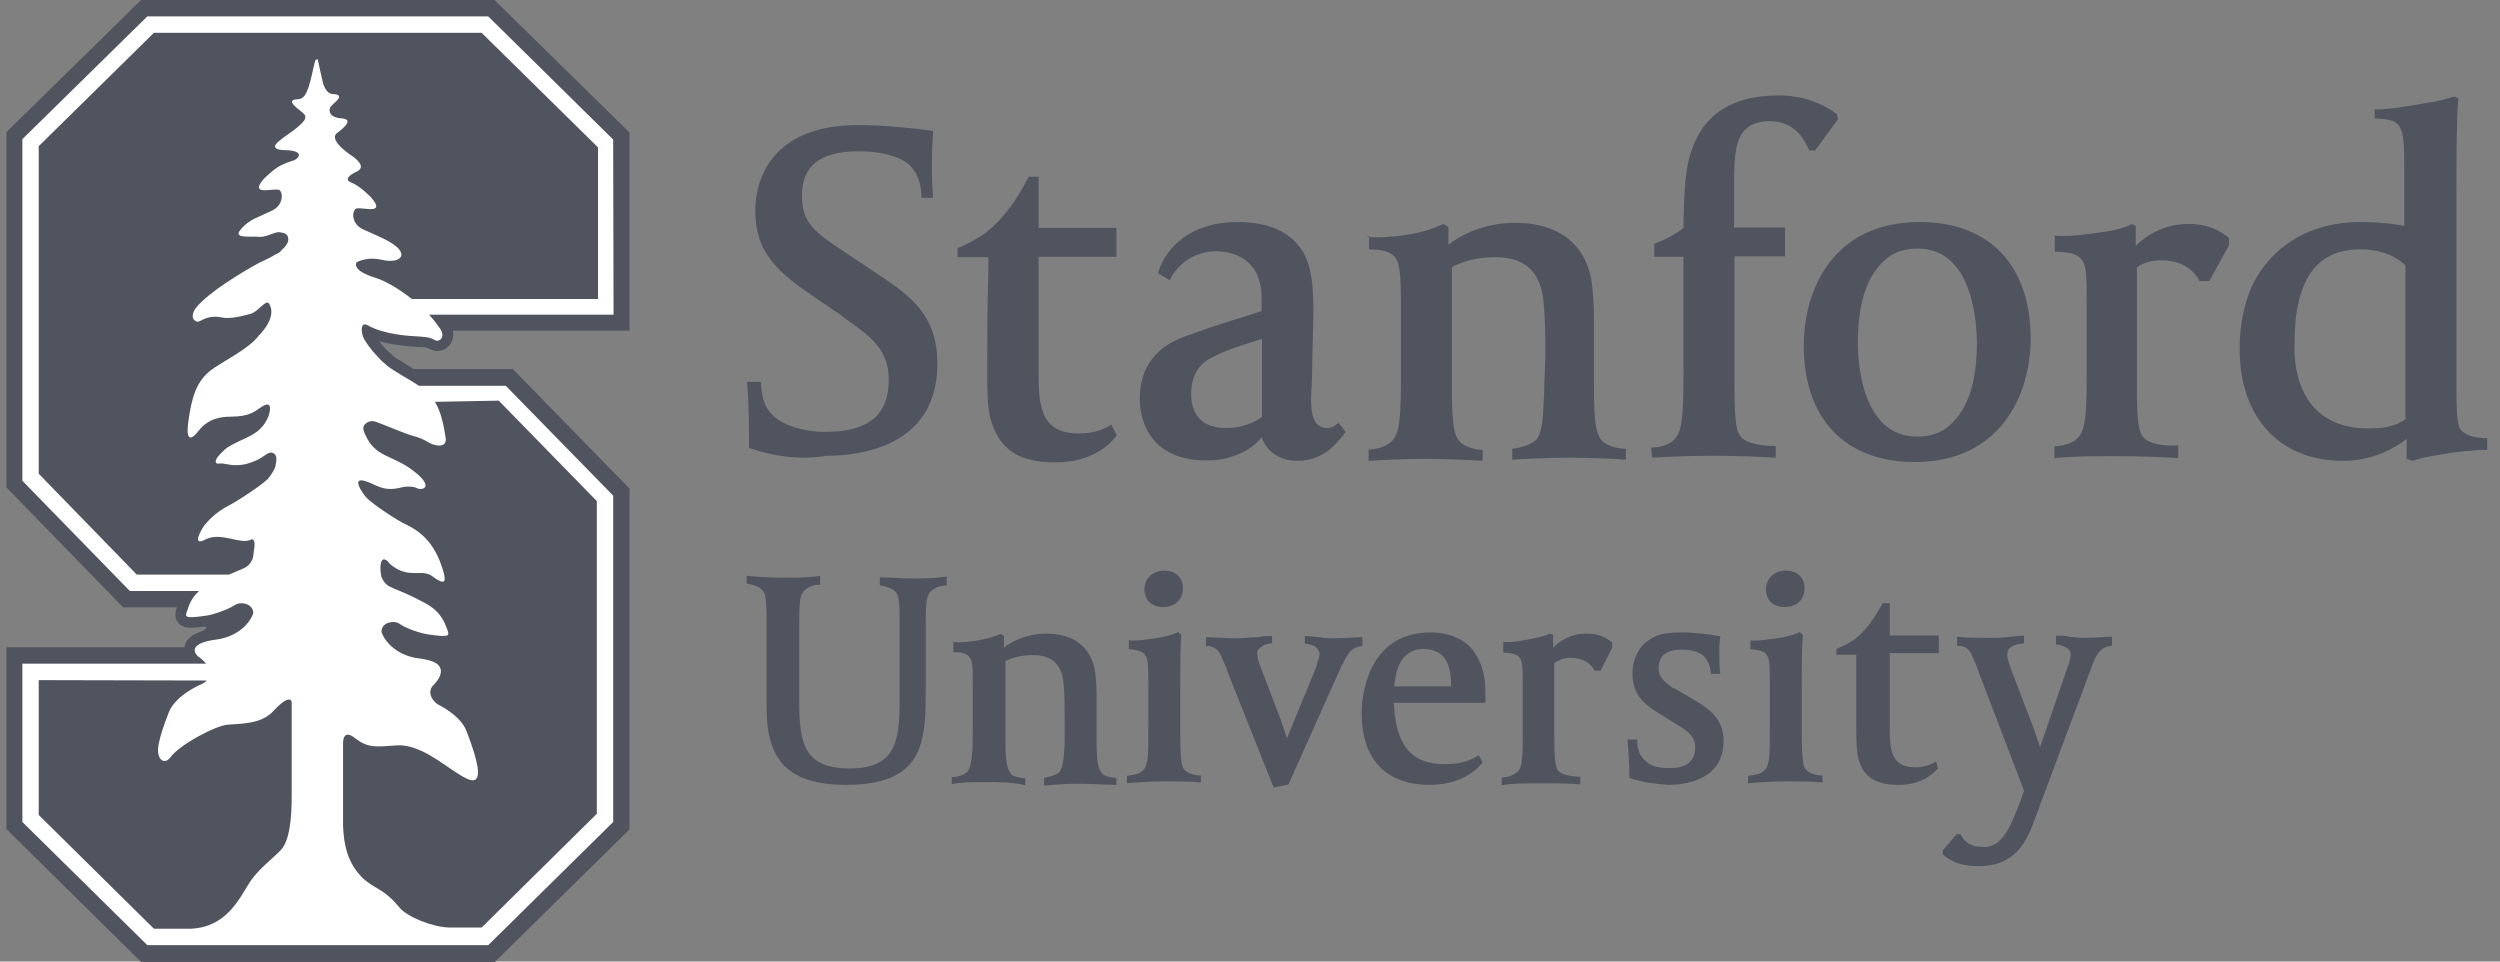
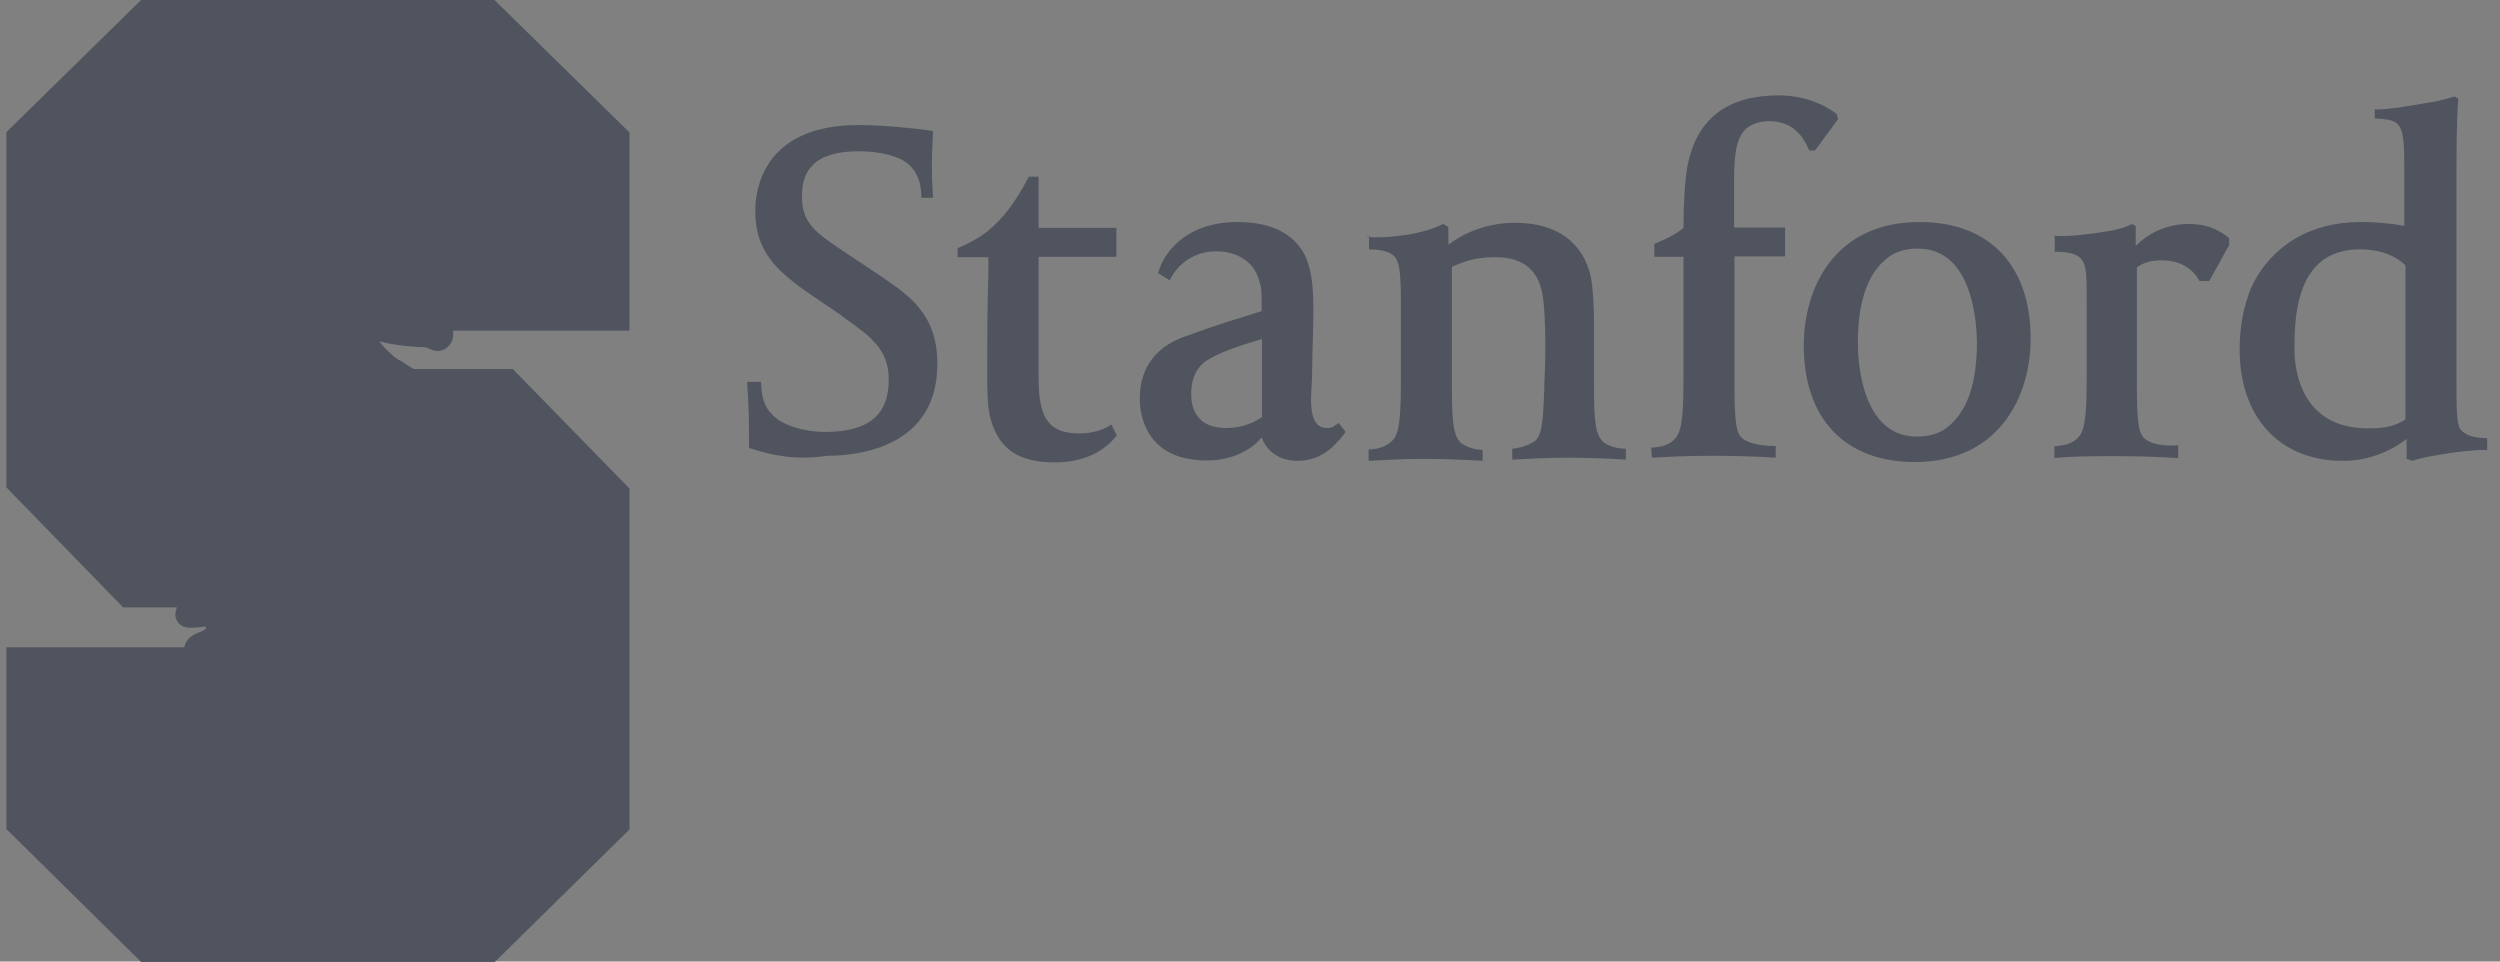
<svg xmlns="http://www.w3.org/2000/svg" width="78" height="30" viewBox="0 0 78 30" fill="none">
  <rect x="0" y="0" width="78" height="30" fill="#808080" stroke="none" />
  <g clip-path="url(#clip0_1602_13965)">
    <path d="M37.649 14.366C35.719 14.366 35.561 12.89 35.561 12.451C35.561 11.939 35.682 10.976 36.933 10.512C38.196 10.049 38.463 10 39.362 9.707V9.488C39.362 9.049 39.362 8.976 39.264 8.683C39.107 8.183 38.621 7.841 37.941 7.841C37.297 7.841 36.751 8.207 36.496 8.744L36.132 8.524C36.35 7.72 37.176 6.927 38.584 6.927C39.556 6.927 40.236 7.207 40.637 7.829C40.94 8.329 40.977 9 40.977 9.683C40.977 10.305 40.94 10.988 40.94 11.537C40.94 11.902 40.904 12.256 40.904 12.451C40.904 12.951 41.001 13.354 41.402 13.354C41.584 13.354 41.62 13.293 41.766 13.195L41.984 13.476C41.62 13.976 41.183 14.378 40.479 14.378C39.932 14.378 39.532 14.098 39.362 13.646C39.119 13.963 38.536 14.366 37.649 14.366ZM39.349 10.585C38.402 10.866 38.05 11.024 37.783 11.171C37.346 11.39 37.164 11.793 37.164 12.305C37.164 12.707 37.322 13.354 38.245 13.354C38.548 13.354 38.973 13.293 39.374 13.012V10.573L39.349 10.585ZM23.369 13.976C23.369 13.256 23.369 12.646 23.308 11.915H23.746C23.746 12.378 23.867 12.72 24.086 12.927C24.389 13.268 25.093 13.476 25.737 13.476C27.085 13.476 27.729 12.963 27.729 11.841C27.729 10.89 27.146 10.488 26.356 9.927L26.235 9.829L25.373 9.244C24.183 8.439 23.564 7.829 23.564 6.561C23.564 5.939 23.806 3.902 26.781 3.902C27.546 3.902 28.53 4 29.113 4.085C29.113 4.183 29.076 4.634 29.076 5.037C29.076 5.5 29.076 5.622 29.113 6.171H28.749C28.749 5.671 28.591 5.366 28.384 5.159C28.105 4.878 27.474 4.72 26.794 4.72C25.203 4.72 25.021 5.524 25.021 6.134C25.021 6.976 25.458 7.268 26.393 7.89L27.474 8.61C28.384 9.232 29.246 9.805 29.246 11.354C29.246 13.939 26.818 14.22 25.81 14.22C24.875 14.366 24.098 14.22 23.369 13.976ZM42.64 7.39C43.005 7.427 43.551 7.39 44.085 7.293C44.547 7.195 44.705 7.134 45.032 6.988L45.19 7.085V7.634C45.555 7.354 46.271 6.951 47.279 6.951C48.578 6.951 49.404 7.573 49.635 8.646C49.695 8.927 49.732 9.561 49.732 9.951V12.049C49.732 13.22 49.792 13.561 50.011 13.78C50.133 13.878 50.375 14 50.727 14V14.341C50.266 14.305 49.428 14.28 48.955 14.28C48.311 14.28 47.583 14.317 47.182 14.341V14C47.546 13.963 47.765 13.841 47.898 13.756C48.117 13.537 48.141 13.134 48.178 12.244C48.178 11.963 48.214 11.402 48.214 11.012C48.214 10.5 48.214 9.927 48.153 9.378C48.056 8.463 47.57 8.024 46.648 8.024C46.004 8.024 45.603 8.183 45.3 8.329V12.085C45.3 13.256 45.36 13.598 45.579 13.817C45.7 13.915 45.98 14.037 46.259 14.037V14.378C45.676 14.341 44.96 14.317 44.51 14.317C43.563 14.317 43.247 14.354 42.701 14.378V14.024C43.005 14.024 43.32 13.902 43.466 13.72C43.685 13.476 43.709 12.854 43.709 11.659V9.512C43.709 8.61 43.672 8.244 43.551 8.061C43.454 7.902 43.211 7.78 42.713 7.78V7.378H42.652V7.39H42.64ZM51.517 13.963C51.82 13.963 52.136 13.866 52.282 13.659C52.5 13.415 52.525 12.793 52.525 11.598V8.012H51.614V7.61C52.015 7.451 52.343 7.268 52.525 7.11C52.525 6.463 52.561 5.659 52.646 5.195C52.925 3.72 53.873 2.976 55.5 2.976C56.216 2.976 56.872 3.22 57.309 3.561L57.346 3.72L56.629 4.695H56.447C56.204 4.11 55.828 3.78 55.184 3.78C54.965 3.78 54.674 3.841 54.468 4.024C54.164 4.329 54.103 4.793 54.103 5.72V7.098H55.694V8H54.115V11.976C54.115 12.927 54.152 13.39 54.273 13.573C54.456 13.878 55.111 13.915 55.403 13.915V14.28C54.893 14.244 54.055 14.22 53.472 14.22C52.573 14.22 52.003 14.256 51.541 14.28L51.517 13.963ZM59.738 14.415C57.564 14.415 56.277 13.061 56.277 10.78C56.277 9 57.224 6.927 59.896 6.927C62.069 6.927 63.356 8.28 63.356 10.561C63.356 12.341 62.397 14.415 59.738 14.415ZM59.835 7.756C59.398 7.756 59.07 7.878 58.827 8.098C58.244 8.598 57.965 9.451 57.965 10.72C57.965 11.22 58.062 13.622 59.811 13.622C60.248 13.622 60.576 13.5 60.819 13.28C61.401 12.78 61.681 11.927 61.681 10.659C61.669 10.159 61.584 7.756 59.835 7.756ZM64.085 7.354C64.583 7.39 65.093 7.317 65.651 7.232C66.088 7.171 66.368 7.073 66.514 6.988L66.635 7.049V7.671C66.975 7.329 67.534 6.988 68.286 6.988C68.833 6.988 69.197 7.146 69.549 7.427V7.646L68.93 8.768H68.626C68.444 8.427 68.08 8.122 67.436 8.122C67.133 8.122 66.89 8.183 66.671 8.341V12.012C66.671 12.963 66.708 13.39 66.829 13.585C67.011 13.89 67.631 13.927 67.959 13.89V14.293C67.461 14.256 66.611 14.232 66.028 14.232C65.348 14.232 64.656 14.232 64.097 14.293V13.927C64.498 13.89 64.716 13.805 64.862 13.622C65.081 13.378 65.105 12.78 65.105 11.561V9.549C65.105 8.646 65.105 8.28 64.947 8.098C64.826 7.939 64.583 7.854 64.109 7.854V7.39L64.085 7.354ZM74.127 3.415C74.564 3.415 75.099 3.317 75.815 3.195C76.216 3.134 76.459 3.037 76.58 3.012L76.702 3.073C76.641 3.659 76.641 4.988 76.641 5.939V11.793C76.641 12.659 76.641 13.207 76.762 13.39C76.884 13.549 77.127 13.671 77.6 13.671V14.037C77.139 14.037 76.629 14.098 76.07 14.195C75.706 14.256 75.427 14.317 75.269 14.378L75.087 14.317V13.695C74.722 13.976 74.042 14.378 73.095 14.378C71.128 14.378 69.877 13.024 69.877 10.902C69.877 10.183 69.999 9.549 70.242 8.963C70.861 7.659 72.087 6.927 73.641 6.927C74.224 6.927 74.722 6.988 75.014 7.049V5.512C75.014 4.61 75.014 4.159 74.856 3.939C74.759 3.78 74.613 3.72 74.091 3.695V3.402L74.127 3.415ZM73.884 13.366C74.382 13.366 74.722 13.305 75.05 13.085V8.28C74.929 8.159 74.504 7.78 73.641 7.78C72.269 7.78 71.589 8.732 71.589 10.72C71.553 11.549 71.796 13.366 73.884 13.366ZM34.844 13.585C34.626 13.866 34.079 14.427 32.914 14.427C31.797 14.427 31.189 14.024 30.922 13.122C30.801 12.78 30.801 12.073 30.801 11.671C30.801 10.537 30.801 9.61 30.837 8.524V8.024H29.878V7.744C30.242 7.585 30.521 7.439 30.776 7.244C31.323 6.805 31.687 6.293 32.1 5.512H32.404V7.11H34.832V8.012H32.404V11.768C32.404 12.902 32.622 13.524 33.666 13.524C34.164 13.524 34.504 13.366 34.674 13.244L34.844 13.585Z" fill="#50545E" />
-     <path d="M63.089 20.085C62.968 20.085 62.81 20.122 62.725 20.207C62.628 20.268 62.628 20.366 62.628 20.427C62.628 20.549 62.664 20.646 62.749 20.89L63.429 22.671C63.526 22.951 63.611 23.171 63.648 23.317L64.486 20.878C64.583 20.598 64.607 20.537 64.607 20.415C64.607 20.354 64.571 20.293 64.51 20.232C64.413 20.171 64.291 20.11 64.146 20.11V19.829C64.243 19.829 64.449 19.829 64.546 19.866C64.643 19.866 64.826 19.902 64.983 19.902C65.287 19.902 65.712 19.866 65.894 19.866V20.146C65.773 20.183 65.493 20.11 65.251 20.829L63.502 25.512C63.259 26.195 62.919 27.024 61.729 27.024C61.231 27.024 60.891 26.902 60.612 26.659V26.537L61.049 26.024H61.17C61.292 26.305 61.535 26.427 61.887 26.427C62.433 26.427 62.688 25.927 63.053 24.951L63.15 24.671L61.681 20.829C61.681 20.793 61.644 20.732 61.62 20.671C61.583 20.573 61.498 20.39 61.498 20.39C61.401 20.207 61.255 20.146 61.061 20.146V19.866C61.34 19.902 61.826 19.902 62.069 19.902C62.227 19.902 62.47 19.902 62.713 19.866C62.834 19.866 63.053 19.829 63.15 19.829V20.073H63.101V20.085H63.089ZM46.842 20.024C47.145 20.061 47.485 19.988 47.813 19.927C48.092 19.866 48.25 19.829 48.36 19.768L48.457 19.805V20.207C48.675 19.988 49.003 19.768 49.501 19.768C49.865 19.768 50.084 19.866 50.302 20.049V20.207L49.938 20.927H49.756C49.635 20.707 49.416 20.524 48.991 20.524C48.809 20.524 48.651 20.585 48.493 20.683V23C48.493 23.622 48.53 23.902 48.59 24.012C48.712 24.195 49.088 24.232 49.307 24.232V24.476C49.003 24.439 48.445 24.439 48.08 24.439C47.643 24.439 47.182 24.439 46.854 24.5V24.256C47.097 24.256 47.255 24.159 47.352 24.073C47.51 23.915 47.51 23.561 47.51 22.744V21.439C47.51 20.89 47.51 20.634 47.412 20.524C47.352 20.427 47.169 20.366 46.902 20.366V20.024H46.854H46.842ZM26.405 24.488C25.106 24.488 24.353 24.085 24.073 23.22C23.916 22.78 23.916 22.244 23.916 21.805V19.341C23.916 18.61 23.879 18.476 23.733 18.366C23.673 18.305 23.515 18.244 23.296 18.207V17.963C23.6 18 24.134 18.024 24.425 18.024C24.936 18.024 25.263 18.024 25.591 17.963V18.244C25.373 18.244 25.227 18.305 25.093 18.427C24.936 18.585 24.936 18.866 24.936 19.659V21.841C24.936 23.146 25.057 23.976 26.502 23.976C27.971 23.976 28.069 23.11 28.069 21.793V19.39C28.069 18.659 28.032 18.524 27.886 18.415C27.789 18.354 27.643 18.293 27.449 18.256V18.012C27.729 18.012 28.093 18.049 28.457 18.049C28.797 18.049 29.137 18.049 29.538 17.988V18.268C29.319 18.268 29.174 18.329 29.04 18.451C28.882 18.61 28.882 18.89 28.882 19.683V21.537C28.882 22.122 28.882 22.768 28.7 23.293C28.433 24.098 27.692 24.488 26.405 24.488ZM35.16 24.207C35.403 24.171 35.561 24.146 35.67 24.024C35.828 23.866 35.828 23.512 35.828 22.695V21.39C35.828 20.841 35.828 20.549 35.731 20.439C35.67 20.341 35.549 20.28 35.221 20.256V19.976C35.403 20.012 35.901 19.939 36.265 19.878C36.447 19.841 36.629 19.78 36.763 19.72L36.86 19.817C36.824 20.122 36.824 20.768 36.824 21.634V22.963C36.824 23.585 36.86 23.866 36.921 23.976C37.018 24.098 37.2 24.195 37.467 24.195V24.415C37.224 24.378 36.751 24.378 36.35 24.378C35.889 24.378 35.403 24.415 35.16 24.439V24.207ZM36.289 18.939C35.925 18.939 35.706 18.72 35.706 18.39C35.706 18.061 35.949 17.805 36.326 17.805C36.69 17.805 36.909 18.024 36.909 18.354C36.897 18.72 36.654 18.939 36.289 18.939ZM54.553 24.207C54.795 24.171 54.953 24.146 55.062 24.024C55.22 23.866 55.22 23.512 55.22 22.695V21.39C55.22 20.841 55.22 20.549 55.123 20.439C55.062 20.341 54.941 20.28 54.613 20.256V19.976C54.795 20.012 55.293 19.939 55.657 19.878C55.84 19.841 56.058 19.78 56.155 19.72L56.253 19.817C56.216 20.122 56.216 20.768 56.216 21.634V22.963C56.216 23.585 56.253 23.866 56.313 23.976C56.41 24.098 56.593 24.195 56.86 24.195V24.415C56.58 24.378 56.131 24.378 55.73 24.378C55.269 24.378 54.783 24.415 54.54 24.439V24.195H54.553V24.207ZM55.682 18.939C55.318 18.939 55.099 18.72 55.099 18.39C55.099 18.061 55.342 17.805 55.718 17.805C56.083 17.805 56.301 18.024 56.301 18.354C56.301 18.72 56.046 18.939 55.682 18.939ZM50.837 24.268C50.837 23.805 50.8 23.317 50.776 23.073H51.08C51.08 23.317 51.14 23.537 51.262 23.659C51.444 23.878 51.663 23.963 52.063 23.963H52.124C52.622 23.963 52.889 23.744 52.889 23.317C52.889 22.976 52.67 22.817 52.306 22.598L51.663 22.195C51.322 21.976 50.934 21.683 50.934 21.024C50.934 20.512 51.153 20.11 51.578 19.89C51.857 19.732 52.294 19.732 52.488 19.732C52.852 19.732 53.387 19.793 53.678 19.854C53.642 19.976 53.642 20.293 53.642 20.402C53.642 20.5 53.642 20.915 53.678 21.024H53.375C53.375 20.841 53.314 20.659 53.193 20.512C53.071 20.354 52.792 20.268 52.464 20.268C52.002 20.268 51.748 20.451 51.748 20.854C51.748 21.159 51.99 21.317 52.209 21.476H52.245L52.865 21.841C53.265 22.085 53.775 22.39 53.775 23.11C53.775 24.305 52.658 24.488 52.027 24.488C51.663 24.451 51.274 24.427 50.837 24.268ZM60.466 23.976C60.308 24.134 59.968 24.488 59.24 24.488C58.523 24.488 58.123 24.244 57.977 23.646C57.916 23.427 57.916 22.963 57.916 22.732C57.916 22 57.916 21.402 57.916 20.732V20.427H57.297V20.244C57.54 20.146 57.698 20.061 57.88 19.939C58.22 19.659 58.463 19.317 58.742 18.817H58.961V19.829H60.49V20.378H58.961V22.805C58.961 23.524 59.082 23.939 59.762 23.939C60.066 23.939 60.272 23.841 60.406 23.756L60.466 23.976ZM39.714 19.841C39.617 19.841 39.41 19.841 39.276 19.878C39.034 19.878 38.779 19.915 38.596 19.915C38.257 19.915 37.759 19.878 37.625 19.878V20.159C37.686 20.159 37.929 20.122 38.087 20.439C38.147 20.561 38.184 20.659 38.208 20.72C38.244 20.78 38.269 20.841 38.269 20.878L39.738 24.573L40.199 24.476L41.827 20.841C41.827 20.805 41.863 20.78 41.887 20.72C41.924 20.683 41.924 20.622 42.045 20.439C42.142 20.256 42.349 20.159 42.507 20.159V19.878C42.324 19.878 41.924 19.915 41.608 19.915C41.45 19.915 41.304 19.915 41.147 19.878C41.025 19.878 40.843 19.841 40.709 19.841V20.085C40.867 20.085 41.013 20.146 41.074 20.207C41.11 20.244 41.171 20.329 41.171 20.39C41.171 20.488 41.134 20.573 41.049 20.854L40.151 23.037C40.114 22.915 40.054 22.732 39.969 22.488L39.349 20.854C39.252 20.61 39.228 20.512 39.228 20.39C39.228 20.329 39.228 20.268 39.289 20.232C39.386 20.134 39.532 20.073 39.689 20.073V19.829V19.841H39.714ZM29.696 20.024C29.939 20.061 30.279 20.024 30.606 19.963C30.886 19.902 31.007 19.866 31.226 19.78L31.323 19.841V20.207C31.541 20.024 32.039 19.768 32.646 19.768C33.484 19.768 33.994 20.171 34.152 20.854C34.189 21.037 34.213 21.439 34.213 21.695V23.024C34.213 23.756 34.249 23.976 34.395 24.146C34.456 24.207 34.638 24.268 34.832 24.268V24.488C34.529 24.488 33.994 24.451 33.703 24.451C33.266 24.451 32.804 24.488 32.574 24.512V24.268C32.792 24.232 32.938 24.171 33.035 24.11C33.156 23.988 33.193 23.707 33.217 23.159C33.217 22.976 33.217 22.646 33.217 22.354C33.217 22.012 33.217 21.634 33.181 21.305C33.12 20.72 32.816 20.439 32.233 20.439C31.833 20.439 31.553 20.537 31.371 20.622V23.037C31.371 23.768 31.408 23.988 31.553 24.159C31.614 24.22 31.796 24.28 31.991 24.28V24.5C31.59 24.402 31.128 24.402 30.825 24.402C30.206 24.402 30.023 24.402 29.696 24.463V24.244C29.878 24.244 30.096 24.183 30.194 24.061C30.315 23.902 30.351 23.512 30.351 22.732V21.427C30.351 20.878 30.351 20.622 30.254 20.512C30.194 20.415 30.036 20.329 29.744 20.354V20.012L29.696 20.024ZM44.607 24.488C43.235 24.488 42.482 23.683 42.482 22.232C42.482 21.988 42.543 19.732 44.632 19.732C45.251 19.732 45.797 19.976 46.04 20.415C46.319 20.854 46.344 21.28 46.344 21.646V21.927H43.49C43.49 22.171 43.527 22.366 43.551 22.512C43.709 23.415 44.194 23.841 45.057 23.841C45.554 23.841 45.858 23.744 46.137 23.561L46.259 23.78C45.955 24.195 45.348 24.488 44.607 24.488ZM43.502 21.415H45.275C45.275 20.866 45.178 20.244 44.377 20.244C43.684 20.28 43.539 20.939 43.502 21.415Z" fill="#50545E" />
    <path d="M4.402 0L0.2 4.122V15.207L3.843 18.951H5.519C5.482 19.061 5.422 19.232 5.543 19.402C5.665 19.585 5.883 19.585 5.968 19.585C6.065 19.585 6.199 19.573 6.417 19.549C6.417 19.549 6.502 19.622 6.235 19.72C6.017 19.793 5.822 19.927 5.762 20.146C5.762 20.159 5.762 20.183 5.75 20.195H0.2V25.866L4.402 30.012H15.44L19.641 25.878V15.244L15.998 11.512H12.902C12.768 11.427 12.623 11.341 12.501 11.256L12.453 11.232H12.44C12.368 11.183 12.295 11.134 12.222 11.061C12.149 11 12.1 10.951 12.052 10.902L12.04 10.89C11.955 10.805 11.882 10.72 11.833 10.646C12.319 10.78 12.841 10.817 13.096 10.829H13.12C13.133 10.829 13.157 10.829 13.169 10.829H13.193C13.254 10.829 13.303 10.841 13.327 10.854C13.363 10.866 13.388 10.878 13.412 10.89L13.545 10.939C13.582 10.951 13.606 10.951 13.643 10.951C13.837 10.951 14.007 10.841 14.092 10.659C14.116 10.598 14.165 10.476 14.128 10.317H19.641V4.134L15.428 0H4.402Z" fill="#50545E" />
-     <path d="M19.131 4.354L15.233 0.512H4.596L0.698 4.341V15L4.05 18.439H6.211C5.968 18.659 5.895 18.89 5.859 19C5.774 19.244 5.689 19.317 6.442 19.207C6.685 19.171 7.122 19.012 7.328 18.878C7.535 18.744 7.923 18.854 7.899 19.146C7.717 19.61 7.231 19.89 6.77 19.951C5.713 20.085 6.175 20.476 6.175 20.476C6.296 20.561 6.369 20.634 6.43 20.707H5.92H0.698V25.646L4.596 29.488H15.233L19.131 25.646V15.463L15.78 12.037H13.072C12.853 11.89 12.562 11.732 12.295 11.561C12.198 11.5 12.088 11.427 12.003 11.341C11.918 11.28 11.858 11.207 11.797 11.146C11.566 10.902 11.384 10.646 11.335 10.524C11.25 10.305 11.262 10.037 11.469 10.146C11.967 10.439 12.793 10.488 13.096 10.5C13.133 10.5 13.375 10.524 13.436 10.549C13.497 10.573 13.594 10.622 13.594 10.622C13.715 10.671 13.946 10.5 13.679 10.183C13.606 10.073 13.509 9.951 13.388 9.817H19.143L19.131 4.354Z" fill="white" />
-     <path d="M4.802 1.024L1.208 4.561V14.78L4.268 17.927H7.146C7.632 17.707 7.741 17.732 7.875 17.451C7.899 17.402 7.911 17.28 7.923 17.159C7.935 17.122 7.996 16.756 7.814 16.841C7.51 17 6.891 16.585 6.417 16.829C5.956 17.073 6.296 16.512 6.357 16.415C6.357 16.415 6.6 16.085 6.976 15.866C6.988 15.854 7 15.854 7.012 15.841C7.049 15.817 7.085 15.805 7.122 15.78C7.401 15.646 8.215 15.098 8.36 14.939C8.445 14.841 8.603 14.61 8.603 14.488C8.627 14.378 8.652 14.207 8.542 14.146C8.385 14.049 8.263 14.244 8.02 14.354C7.777 14.463 7.595 14.512 7.377 14.512C7.17 14.524 6.964 14.439 6.842 14.463C6.721 14.488 6.648 14.39 6.879 14.159C6.988 14.049 7.025 14.012 7.073 13.976C7.62 13.622 8.105 13.622 8.372 13C8.372 13 8.579 12.439 8.178 12.683C7.96 12.817 7.826 13 7.195 13C6.551 13 6.308 13.305 6.199 13.439C6.199 13.439 5.762 14.049 5.871 13.195C5.98 12.341 6.15 11.902 6.551 11.573C6.903 11.293 7.753 10.902 8.069 10.476C8.227 10.317 8.627 9.854 8.397 9.476C8.3 9.317 8.057 9.732 7.814 9.793C7.535 9.866 7.17 9.963 6.903 9.902C6.563 9.829 6.345 9.963 6.223 10.024C6.102 10.085 5.859 9.902 6.15 9.561C6.539 9.11 7.486 8.524 8.117 8.183C8.202 8.146 8.421 8.049 8.615 7.927H8.627C8.676 7.902 8.749 7.866 8.785 7.805C8.919 7.683 9.016 7.561 8.992 7.427C8.967 7.305 8.907 7.268 8.712 7.244C8.567 7.232 8.312 7.402 8.105 7.39C7.79 7.366 7.316 7.439 7.474 7.207C7.62 7 7.85 6.866 7.923 6.829C8.057 6.768 8.227 6.695 8.482 6.573C8.882 6.39 8.834 5.927 8.676 5.915C8.433 5.89 7.777 6.098 8.239 5.573C8.239 5.573 8.457 5.354 8.676 5.207C8.846 5.11 8.992 5.061 9.174 5C9.283 4.963 9.562 4.707 8.895 4.683C8.895 4.683 8.518 4.695 8.591 4.524C8.652 4.415 8.98 4.195 8.98 4.195C8.98 4.195 9.247 4.012 9.356 3.902C9.465 3.805 9.538 3.72 9.526 3.634C9.526 3.537 9.259 3.402 9.15 3.256C9.065 3.159 9.137 3.122 9.186 3.11C9.21 3.11 9.235 3.098 9.271 3.098C9.538 3.098 9.623 2.829 9.781 2.11C9.83 1.902 9.83 1.854 9.902 1.854C9.915 1.854 9.915 1.854 9.915 1.854C9.915 1.854 9.987 2.22 10.085 2.622C10.17 2.841 10.255 2.939 10.425 2.939C10.461 2.939 10.485 2.939 10.51 2.951C10.558 2.963 10.619 3 10.546 3.098C10.485 3.183 10.303 3.305 10.291 3.378C10.242 3.598 10.449 3.683 10.668 3.695C10.971 3.72 10.85 3.902 10.522 4.146C10.206 4.378 11.02 4.89 11.02 4.89C11.481 5.244 11.153 5.341 11.056 5.39C10.959 5.439 10.704 5.598 10.959 5.695C11.226 5.793 11.578 6.159 11.578 6.159C12.04 6.695 11.384 6.476 11.141 6.5C10.983 6.512 10.922 6.976 11.335 7.159C11.955 7.439 12.088 7.488 12.307 7.646C12.72 7.951 12.501 8.207 11.991 8.122C11.991 8.122 11.663 8.037 11.432 8.085C11.287 8.11 11.19 8.146 11.129 8.183C11.092 8.232 11.008 8.451 11.724 8.671C12.064 8.78 12.477 9.037 12.853 9.329H18.658V4.598L15.027 1.024H4.802ZM13.57 12.537C13.74 12.817 13.837 13.183 13.91 13.707C13.91 14.024 13.485 13.878 13.351 13.793C13.254 13.732 13.133 13.671 12.963 13.622C12.659 13.549 11.918 13.22 11.724 13.159C11.518 13.085 11.372 13.232 11.348 13.293C11.299 13.39 11.408 13.585 11.408 13.585C11.7 14.244 12.222 14.207 12.805 14.622C13.606 15.195 13.181 15.317 13.011 15.232C12.853 15.146 12.574 15.195 12.574 15.195C11.93 15.378 11.736 15.098 11.36 15C10.983 14.902 11.287 15.366 11.432 15.524C11.578 15.695 12.392 16.244 12.671 16.366C13.29 16.659 13.606 17.122 13.8 17.72C13.982 18.28 13.788 18.159 13.643 18.085C13.497 18.012 13.448 17.866 13.084 17.878C12.72 17.89 12.513 17.854 12.246 17.659C12.173 17.61 12.125 17.549 12.076 17.488C12.076 17.488 12.076 17.488 12.064 17.488C11.809 17.293 11.857 17.939 11.918 18.037C12.1 18.402 12.222 18.256 13.266 18.817C13.764 19.085 13.873 19.439 13.934 19.585C14.019 19.829 14.104 19.902 13.351 19.793C13.108 19.756 12.671 19.61 12.465 19.463C12.27 19.329 11.87 19.439 11.906 19.732C12.088 20.195 12.574 20.476 13.035 20.537C13.436 20.585 13.618 20.671 13.691 20.768C13.91 21.024 13.509 21.39 13.509 21.39C13.303 21.622 13.521 21.902 13.679 21.988C13.922 22.11 14.395 22.402 14.553 22.805C15.379 24.927 14.578 24.317 14.189 24.073C13.8 23.829 13.06 23.207 12.38 23.256C11.7 23.305 11.481 23.341 11.068 23.024C10.668 22.707 10.704 23.22 10.704 23.22V25.78C10.728 26.354 10.838 26.902 11.287 27.366C11.663 27.744 11.943 27.683 12.465 28.317C12.707 28.61 13.497 28.927 14.019 28.939H15.027L18.621 25.39V15.634L15.561 12.5L13.57 12.537ZM1.208 21.22V25.427L4.802 28.976H5.956C7.049 28.927 7.45 28.073 7.777 27.549C8.02 27.159 8.47 26.817 8.749 26.537C9.04 26.232 9.101 25.549 9.101 24.805V23.256V23.268V22.902V22.659V22.598V21.927C9.101 21.768 8.919 21.756 8.53 22.183C8.142 22.61 7.474 22.573 7.097 22.61C6.721 22.646 5.616 23.22 5.312 23.634C5.118 23.89 4.839 23.683 4.96 23.171C5.009 22.939 5.106 22.634 5.264 22.232C5.482 21.671 6.296 21.341 6.296 21.341C6.296 21.341 6.381 21.305 6.454 21.232L1.208 21.22Z" fill="#50545E" />
  </g>
  <defs>
    <clipPath id="clip0_1602_13965">
      <rect width="77.4" height="30" fill="white" transform="translate(0.2)" />
    </clipPath>
  </defs>
</svg>